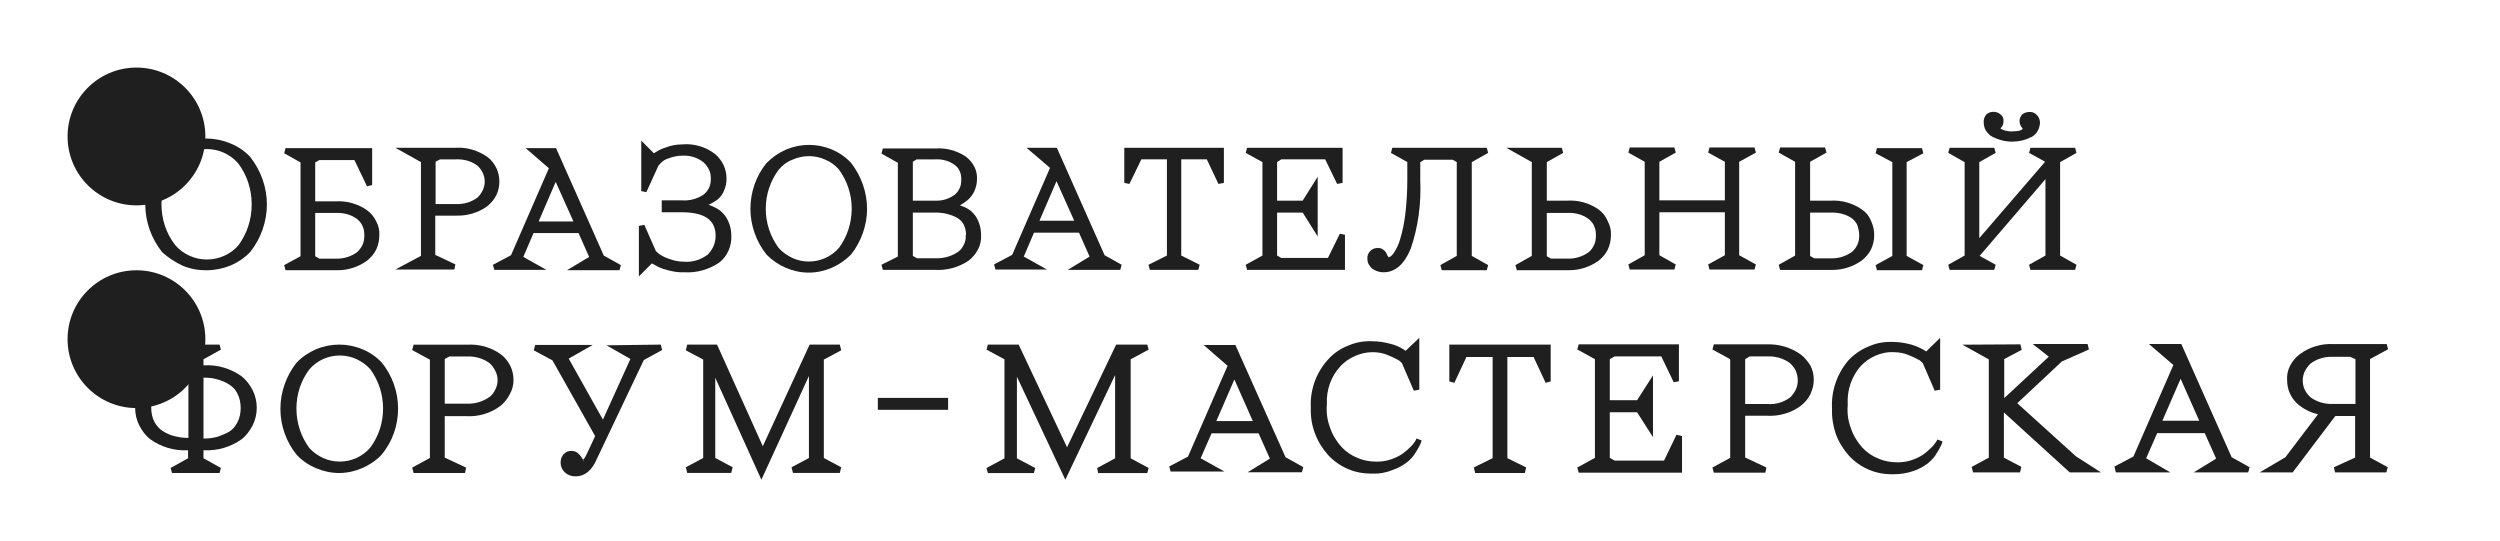
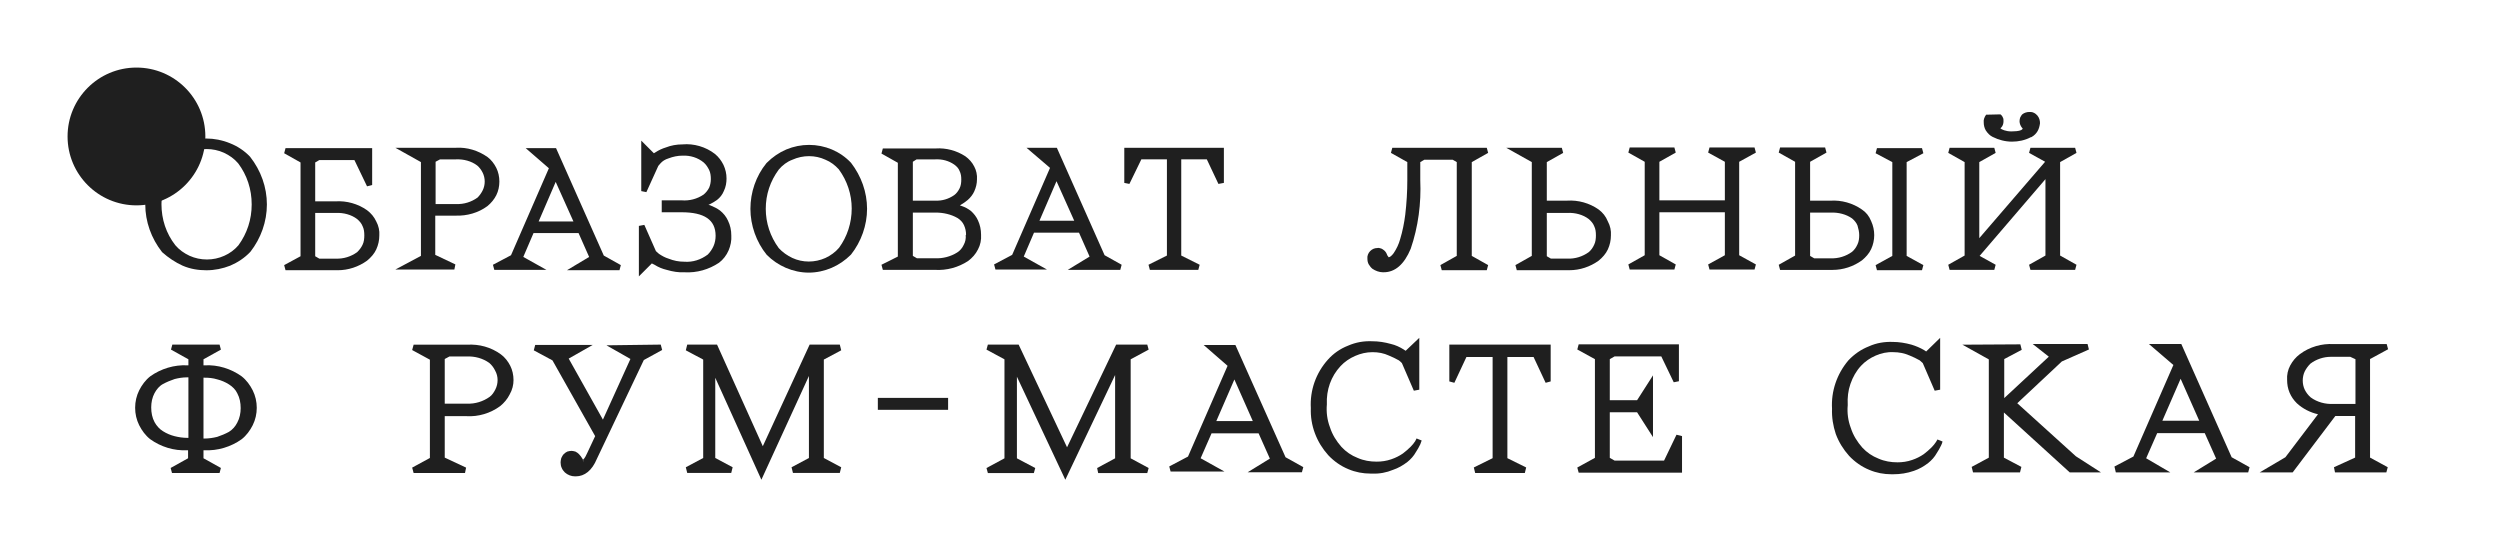
<svg xmlns="http://www.w3.org/2000/svg" width="740" height="160" viewBox="0 0 740 160" fill="none">
-   <path d="M589.807 40.514C591.625 41.423 593.543 41.927 595.562 41.927C597.48 41.927 599.398 41.523 601.114 40.615H601.215L601.417 40.514C602.124 40.11 602.73 39.504 603.133 38.798C603.537 38.091 603.739 37.283 603.84 36.476C603.84 35.668 603.638 34.861 603.032 34.154C602.73 33.851 602.427 33.548 601.922 33.346C601.518 33.144 601.114 33.144 600.71 33.144C600.004 33.144 599.196 33.346 598.59 33.851C598.288 34.154 598.187 34.457 597.985 34.76C597.884 35.062 597.783 35.466 597.783 35.87C597.783 36.577 598.086 37.283 598.489 37.788C598.59 37.889 598.691 37.99 598.691 37.99V38.091C598.59 38.495 597.682 38.899 595.36 38.899C593.644 38.899 592.432 38.293 592.129 37.99C592.129 37.889 592.23 37.889 592.331 37.788C592.836 37.283 593.038 36.577 593.038 35.87C593.038 35.466 593.038 35.062 592.836 34.76C592.735 34.457 592.432 34.053 592.129 33.851C591.019 32.841 589.101 32.841 587.99 33.851L587.889 33.952C587.384 34.659 587.081 35.466 587.182 36.173C587.182 37.081 587.384 37.889 587.788 38.596C588.394 39.504 589 40.11 589.807 40.514Z" fill="#1F1F1F" />
+   <path d="M589.807 40.514C591.625 41.423 593.543 41.927 595.562 41.927C597.48 41.927 599.398 41.523 601.114 40.615H601.215L601.417 40.514C602.124 40.11 602.73 39.504 603.133 38.798C603.537 38.091 603.739 37.283 603.84 36.476C603.84 35.668 603.638 34.861 603.032 34.154C602.73 33.851 602.427 33.548 601.922 33.346C601.518 33.144 601.114 33.144 600.71 33.144C600.004 33.144 599.196 33.346 598.59 33.851C598.288 34.154 598.187 34.457 597.985 34.76C597.884 35.062 597.783 35.466 597.783 35.87C597.783 36.577 598.086 37.283 598.489 37.788C598.59 37.889 598.691 37.99 598.691 37.99V38.091C598.59 38.495 597.682 38.899 595.36 38.899C593.644 38.899 592.432 38.293 592.129 37.99C592.129 37.889 592.23 37.889 592.331 37.788C592.836 37.283 593.038 36.577 593.038 35.87C593.038 35.466 593.038 35.062 592.836 34.76C592.735 34.457 592.432 34.053 592.129 33.851L587.889 33.952C587.384 34.659 587.081 35.466 587.182 36.173C587.182 37.081 587.384 37.889 587.788 38.596C588.394 39.504 589 40.11 589.807 40.514Z" fill="#1F1F1F" />
  <path d="M54.054 78.636C56.304 79.61 58.652 80 61.098 80C63.544 80 65.891 79.513 68.141 78.636C70.391 77.662 72.348 76.395 74.109 74.543C77.239 70.548 79 65.579 79 60.512C79 55.445 77.239 50.476 74.011 46.383C72.348 44.63 70.293 43.266 68.043 42.389C63.544 40.537 58.456 40.537 53.956 42.389C51.706 43.363 49.75 44.63 47.989 46.383L47.891 46.481C44.761 50.476 43 55.445 43 60.512C43 65.579 44.761 70.548 47.989 74.641C49.848 76.297 51.902 77.662 54.054 78.636ZM47.794 60.415C47.794 56.03 49.163 51.84 51.804 48.332C52.978 46.968 54.348 45.994 56.011 45.214C59.239 43.753 63.054 43.753 66.283 45.214C67.946 45.994 69.315 46.968 70.489 48.332C73.13 51.84 74.5 56.03 74.5 60.512C74.5 64.994 73.13 69.087 70.587 72.595C69.413 73.959 67.946 75.031 66.38 75.713C63.152 77.174 59.337 77.174 56.109 75.713C54.446 74.933 53.076 73.959 51.902 72.595C49.163 69.087 47.794 64.897 47.794 60.415Z" fill="#1F1F1F" />
  <path d="M84.112 78.474L84.516 79.988H99.256C99.457 79.988 99.76 79.988 99.962 79.988C103.092 79.988 106.121 78.979 108.644 77.162C109.755 76.253 110.765 75.142 111.37 73.83C111.976 72.517 112.279 71.104 112.279 69.691C112.38 68.277 112.077 66.864 111.37 65.552C110.765 64.239 109.856 63.129 108.644 62.22C105.919 60.302 102.587 59.393 99.357 59.595H93.299V48.086L94.511 47.38H104.909L108.644 55.153L110.159 54.749V43.846H84.516L84.112 45.361L88.958 48.086V75.849L84.112 78.474ZM93.299 75.849V63.028H99.457C101.679 62.927 104.001 63.532 105.717 64.845C106.423 65.451 107.029 66.157 107.332 66.965C107.736 67.773 107.837 68.681 107.837 69.691C107.837 70.599 107.736 71.609 107.332 72.417C106.928 73.325 106.322 74.032 105.717 74.638C103.9 75.95 101.679 76.657 99.357 76.556H94.511L93.299 75.849Z" fill="#1F1F1F" />
  <path d="M117.024 79.781H134.489L134.792 78.267L128.836 75.44V63.83H134.893C138.225 63.931 141.556 63.023 144.282 61.004C145.392 60.095 146.301 58.984 146.907 57.773C147.512 56.562 147.815 55.148 147.815 53.735C147.815 52.322 147.512 50.908 146.907 49.697C146.301 48.485 145.392 47.274 144.282 46.466C141.556 44.548 138.225 43.538 134.994 43.74H117.024L124.596 47.98V75.743L117.024 79.781ZM128.937 60.398V47.879L130.249 47.173H134.994C137.215 47.072 139.537 47.678 141.253 48.99C141.96 49.596 142.465 50.302 142.869 51.11C143.272 51.918 143.474 52.826 143.474 53.735C143.474 54.643 143.272 55.552 142.869 56.36C142.465 57.167 141.96 57.874 141.354 58.48C139.537 59.792 137.316 60.499 134.994 60.398H128.937Z" fill="#1F1F1F" />
  <path d="M161.76 79.887L154.895 76.051L157.924 68.984H171.25L174.38 76.051L167.817 79.988H183.365L183.768 78.474L178.721 75.647L164.587 43.846H155.602L162.467 49.803L151.261 75.546L145.91 78.373L146.314 79.887H161.76ZM159.438 65.552L164.486 53.841L169.736 65.552H159.438Z" fill="#1F1F1F" />
  <path d="M193.751 78.376C194.861 79.083 196.073 79.588 197.385 79.891C199.102 80.395 200.919 80.698 202.635 80.597C206.269 80.799 209.803 79.79 212.831 77.77C214.043 76.862 215.052 75.549 215.658 74.136C216.264 72.723 216.567 71.208 216.466 69.694C216.466 68.18 216.163 66.665 215.456 65.252C214.952 64.141 214.144 63.132 213.134 62.324C212.327 61.718 211.317 61.214 210.308 60.81L209.702 60.608C209.803 60.608 209.904 60.507 210.005 60.507C210.812 60.103 211.519 59.699 212.226 59.195C213.134 58.488 213.841 57.579 214.245 56.57C214.851 55.358 215.052 54.046 215.052 52.834C215.052 51.421 214.75 50.109 214.144 48.796C213.538 47.585 212.731 46.474 211.62 45.566C208.894 43.446 205.361 42.436 202.029 42.739C200.313 42.739 198.597 43.042 197.082 43.648C196.073 43.95 194.962 44.455 194.054 45.061C193.852 45.162 193.751 45.263 193.549 45.364L189.814 41.628V56.57L191.328 56.873L194.861 49.099L195.467 48.392C196.073 47.686 196.88 47.181 197.89 46.878C199.202 46.373 200.616 46.071 202.029 46.071C204.351 45.969 206.572 46.676 208.288 48.09C208.995 48.695 209.5 49.503 209.904 50.311C210.308 51.118 210.409 52.128 210.409 53.036C210.409 53.945 210.207 54.854 209.904 55.56C209.5 56.368 208.894 57.075 208.288 57.579C206.37 58.892 204.048 59.498 201.726 59.296H195.871V62.829H201.726C208.49 62.829 211.822 65.05 211.822 69.795C211.822 70.805 211.62 71.915 211.216 72.824C210.812 73.732 210.207 74.641 209.5 75.347C207.481 76.862 205.058 77.669 202.534 77.468C200.919 77.468 199.404 77.165 197.89 76.559C196.88 76.256 195.972 75.751 195.063 75.146L194.155 74.338L190.722 66.564L189.107 66.867V81.809L192.943 77.972L193.751 78.376Z" fill="#1F1F1F" />
  <path d="M232.623 79.283C234.743 80.192 237.065 80.697 239.387 80.697C241.709 80.697 244.031 80.192 246.151 79.283C248.271 78.374 250.189 77.062 251.905 75.346C254.934 71.51 256.65 66.664 256.65 61.818C256.65 56.871 254.934 52.126 251.905 48.189C250.29 46.473 248.372 45.16 246.252 44.252C241.911 42.434 237.065 42.434 232.724 44.252C230.604 45.16 228.686 46.473 226.969 48.189L226.868 48.29C223.739 52.126 222.124 56.972 222.124 61.818C222.124 66.664 223.84 71.611 226.969 75.447C228.585 77.062 230.503 78.374 232.623 79.283ZM248.271 50.107C250.795 53.539 252.107 57.578 252.107 61.717C252.107 65.957 250.795 69.995 248.372 73.327C247.261 74.639 245.848 75.649 244.334 76.355C241.204 77.769 237.57 77.769 234.541 76.355C233.027 75.649 231.613 74.639 230.503 73.428C227.979 69.995 226.667 65.957 226.667 61.818C226.667 57.578 227.979 53.64 230.503 50.208C231.613 48.895 232.926 47.886 234.541 47.28C237.671 45.867 241.305 45.867 244.334 47.28C245.848 47.886 247.16 48.895 248.271 50.107Z" fill="#1F1F1F" />
  <path d="M260.915 78.368L261.319 79.882H276.765C280.198 80.084 283.63 79.175 286.558 77.257C287.769 76.349 288.779 75.238 289.485 73.825C290.192 72.512 290.495 70.998 290.394 69.484C290.394 67.969 290.091 66.556 289.485 65.244C288.981 64.133 288.274 63.224 287.365 62.417C286.558 61.811 285.649 61.306 284.741 61.004L284.135 60.802C284.236 60.701 284.337 60.701 284.438 60.6C285.144 60.196 285.851 59.691 286.457 59.186C287.264 58.48 287.971 57.571 288.375 56.662C288.88 55.552 289.183 54.34 289.183 53.129C289.284 51.816 288.981 50.403 288.375 49.293C287.769 48.081 286.861 47.072 285.75 46.264C283.125 44.548 279.996 43.74 276.967 43.942H261.319L260.915 45.456L265.761 48.182V75.945L260.915 78.368ZM284.034 55.754C283.63 56.561 283.125 57.268 282.419 57.773C280.803 58.883 278.885 59.489 276.866 59.388H270.203V47.879L271.313 47.173H276.866C278.885 47.072 280.803 47.576 282.419 48.687C283.125 49.192 283.731 49.797 284.034 50.605C284.438 51.413 284.539 52.22 284.539 53.129C284.539 54.038 284.438 54.946 284.034 55.754ZM285.851 69.585C285.952 70.594 285.75 71.604 285.245 72.512C284.841 73.421 284.135 74.229 283.327 74.733C281.409 75.945 279.087 76.551 276.765 76.45H271.414L270.203 75.743V62.922H276.967C279.188 62.922 281.51 63.426 283.428 64.537C284.236 65.042 284.942 65.748 285.346 66.657C285.75 67.566 285.952 68.474 285.952 69.484L285.851 69.585Z" fill="#1F1F1F" />
  <path d="M309.897 79.781L303.032 75.945L306.061 68.878H319.387L322.517 75.945L316.055 79.882H331.603L332.006 78.368L326.959 75.541L312.825 43.74H303.84L310.806 49.696L299.6 75.44L294.249 78.266L294.653 79.781H309.897ZM307.676 65.344L312.724 53.633L317.974 65.344H307.676Z" fill="#1F1F1F" />
  <path d="M337.837 47.172H345.409V75.642L339.957 78.368L340.361 79.882H354.697L355.101 78.368L349.649 75.642V47.172H357.221L360.653 54.441L362.269 54.138V43.74H332.79V54.138L334.304 54.441L337.837 47.172Z" fill="#1F1F1F" />
-   <path d="M368.733 78.368L369.137 79.882H398.111V69.483L396.597 69.18L393.064 76.348H379.233L378.021 75.642V62.921H385.593L390.035 69.988V52.321L385.593 59.388H378.021V47.98L379.233 47.172H392.256L395.789 54.441L397.405 54.138V43.74H369.137L368.733 45.254L373.68 47.98V75.642L368.733 78.368Z" fill="#1F1F1F" />
  <path d="M420.4 53.331V47.98L421.612 47.273H429.991L431.202 47.98V75.743L426.356 78.468L426.76 79.983H440.086L440.49 78.468L435.644 75.743V47.98L440.49 45.254L440.086 43.74H412.122L411.718 45.254L416.564 47.98V53.331C416.564 56.662 416.362 60.094 415.958 63.527C415.655 65.95 415.15 68.474 414.444 70.796C414.04 72.31 413.333 73.724 412.526 74.935C411.92 75.743 411.415 76.146 411.011 76.146L410.91 75.945C410.708 75.743 410.607 75.541 410.506 75.238C410.305 74.733 410.002 74.329 409.598 74.026C409.295 73.825 409.093 73.623 408.689 73.522C408.386 73.421 407.983 73.32 407.68 73.421C406.872 73.421 406.165 73.724 405.56 74.329C404.954 74.935 404.651 75.844 404.752 76.55C404.752 77.156 404.853 77.762 405.156 78.266C405.459 78.771 405.863 79.276 406.266 79.579C407.175 80.185 408.285 80.588 409.295 80.588C409.396 80.588 409.497 80.588 409.598 80.588C412.929 80.588 415.655 78.266 417.573 73.623C419.794 67.161 420.703 60.196 420.4 53.331Z" fill="#1F1F1F" />
  <path d="M473.199 62.013C470.473 60.094 467.141 59.186 463.911 59.388H457.854V47.98L462.699 45.254L462.296 43.74H445.84L453.411 47.98V75.743L448.566 78.468L448.969 79.983H463.81C464.012 79.983 464.315 79.983 464.517 79.983C467.646 79.983 470.675 78.973 473.199 77.156C474.309 76.247 475.319 75.137 475.925 73.825C476.53 72.512 476.833 71.099 476.833 69.685C476.934 68.272 476.631 66.859 475.925 65.546C475.319 64.032 474.41 62.921 473.199 62.013ZM472.391 69.685C472.391 70.594 472.29 71.603 471.886 72.411C471.483 73.32 470.978 74.026 470.271 74.632C468.454 75.945 466.233 76.651 463.911 76.55H459.065L457.854 75.844V63.022H464.012C466.233 62.921 468.555 63.527 470.271 64.839C470.978 65.445 471.583 66.152 471.886 66.96C472.29 67.767 472.391 68.676 472.391 69.685Z" fill="#1F1F1F" />
  <path d="M519.745 45.164L519.341 43.649H506.015L505.611 45.164L510.558 47.889V59.297H491.175V47.889L496.021 45.164L495.617 43.649H482.392L481.988 45.164L486.834 47.889V75.551L481.988 78.277L482.392 79.791H495.617L496.021 78.277L491.175 75.551V62.831H510.558V75.551L505.611 78.277L506.015 79.791H519.341L519.745 78.277L514.798 75.551V47.889L519.745 45.164Z" fill="#1F1F1F" />
  <path d="M551.136 62.023C548.41 60.105 545.079 59.197 541.848 59.398H535.791V47.889L540.637 45.164L540.233 43.649H526.907L526.503 45.164L531.349 47.889V75.652L526.503 78.378L526.907 79.892H541.747C541.949 79.892 542.252 79.892 542.454 79.892C545.583 79.892 548.612 78.883 551.136 77.066C552.247 76.157 553.256 75.046 553.862 73.734C554.468 72.422 554.77 71.008 554.77 69.595C554.77 68.182 554.468 66.768 553.862 65.456C553.256 63.941 552.347 62.831 551.136 62.023ZM550.328 69.595C550.328 70.504 550.227 71.513 549.824 72.321C549.42 73.229 548.915 73.936 548.208 74.542C546.391 75.854 544.17 76.561 541.848 76.46H537.002L535.791 75.753V62.932H541.949C544.17 62.831 546.492 63.437 548.208 64.648C548.915 65.254 549.521 65.961 549.824 66.768C550.126 67.778 550.328 68.686 550.328 69.595Z" fill="#1F1F1F" />
  <path d="M569.314 45.361L568.91 43.846H555.584L555.18 45.361L560.127 47.985V75.748L555.18 78.474L555.584 79.988H568.91L569.314 78.474L564.367 75.748V47.985L569.314 45.361Z" fill="#1F1F1F" />
  <path d="M609.794 47.98L614.64 45.254L614.236 43.74H601.011L600.607 45.254L605.352 47.879L585.868 70.493V47.98L590.713 45.254L590.31 43.74H577.084L576.681 45.254L581.527 47.98V75.642L576.681 78.368L577.084 79.882H590.31L590.713 78.368L585.969 75.743L605.453 53.028V75.642L600.607 78.368L601.011 79.882H614.236L614.64 78.368L609.794 75.642V47.98Z" fill="#1F1F1F" />
  <path d="M60.529 133.271C64.397 133.469 68.364 132.281 71.537 130.005C72.926 128.917 74.016 127.432 74.81 125.849C75.603 124.266 76 122.484 76 120.703C76 118.922 75.603 117.141 74.81 115.557C74.016 113.974 72.926 112.49 71.537 111.401C68.364 109.125 64.496 107.937 60.628 108.135H60.231V106.354L65.388 103.484L64.992 102H51.008L50.612 103.484L55.769 106.354V108.135H55.471C51.603 107.937 47.636 109.125 44.463 111.401C43.074 112.49 41.983 113.974 41.19 115.557C40.397 117.141 40 118.922 40 120.703C40 122.484 40.397 124.266 41.19 125.849C41.983 127.432 43.074 128.917 44.463 130.005C47.636 132.281 51.504 133.469 55.372 133.271H55.669V135.646L50.512 138.516L50.909 140H64.992L65.388 138.516L60.231 135.646V133.271H60.529ZM60.231 129.807V111.797H60.529C61.818 111.797 63.008 111.896 64.297 112.292C65.488 112.589 66.678 113.083 67.769 113.776C68.859 114.469 69.752 115.359 70.248 116.448C70.942 117.734 71.24 119.219 71.24 120.802C71.24 122.286 70.942 123.771 70.248 125.057C69.653 126.245 68.859 127.135 67.769 127.828C66.678 128.422 65.488 128.917 64.297 129.312C63.107 129.609 61.818 129.807 60.529 129.807H60.231ZM45.752 124.958C45.058 123.672 44.76 122.187 44.76 120.604C44.76 119.12 45.058 117.635 45.752 116.349C46.347 115.26 47.141 114.271 48.231 113.677C49.322 113.083 50.512 112.589 51.703 112.193C52.893 111.896 54.083 111.698 55.273 111.698C55.372 111.698 55.372 111.698 55.471 111.698H55.769V129.609H55.471C54.182 129.609 52.893 129.411 51.703 129.115C50.512 128.818 49.322 128.323 48.231 127.63C47.24 127.036 46.347 126.047 45.752 124.958Z" fill="#1F1F1F" />
  <path d="M334.678 106.356L340 103.485L339.591 102H330.38L315.846 132.396L301.518 102H292.409L292 103.485L297.322 106.356V135.663L292 138.535L292.409 140.02H306.021L306.431 138.535L301.006 135.663V111.505L315.335 142L330.072 111.01V135.663L324.751 138.535L325.058 140.02H339.591L340 138.535L334.678 135.663V106.356Z" fill="#1F1F1F" />
  <path d="M365.682 102.127H356.293L363.36 108.286L351.649 135.14L346.097 138.068L346.501 139.582H362.451L355.385 135.645L358.615 128.275H372.547L375.879 135.746L369.316 139.784H385.368L385.772 138.269L380.522 135.342L365.682 102.127ZM370.831 124.64H360.029L365.379 112.324L370.831 124.64Z" fill="#1F1F1F" />
  <path d="M418.899 130.589C418.495 131.195 418.091 131.7 417.586 132.205C416.879 132.911 416.072 133.618 415.264 134.224C414.255 134.931 413.043 135.536 411.832 135.94C410.418 136.445 408.904 136.647 407.491 136.647C405.572 136.647 403.654 136.344 401.837 135.536C400.02 134.83 398.405 133.719 397.092 132.306C395.578 130.589 394.366 128.671 393.66 126.45C392.852 124.33 392.549 122.008 392.751 119.686C392.549 115.446 393.963 111.408 396.789 108.379C398.001 107.067 399.515 106.057 401.13 105.351C402.746 104.644 404.462 104.24 406.279 104.24C407.995 104.24 409.611 104.543 411.125 105.25C412.135 105.654 413.144 106.158 414.053 106.663C414.356 106.865 414.658 107.168 414.961 107.471L418.495 115.648L420.11 115.345V100L416.072 103.836L415.466 103.432C414.356 102.726 413.043 102.12 411.731 101.817C409.914 101.312 408.096 101.01 406.178 101.01C403.654 100.909 401.332 101.312 399.01 102.322C396.688 103.231 394.669 104.644 393.054 106.461C389.521 110.398 387.703 115.547 388.006 120.797C387.905 123.321 388.309 125.845 389.218 128.268C390.126 130.69 391.439 132.811 393.155 134.729C394.871 136.546 396.89 137.959 399.111 138.868C401.231 139.776 403.452 140.18 405.673 140.18C405.875 140.18 406.077 140.18 406.178 140.18C408.298 140.281 410.418 139.877 412.336 139.07C413.851 138.565 415.264 137.757 416.577 136.748C417.586 135.94 418.495 134.931 419.1 133.82C419.605 133.113 420.009 132.306 420.413 131.498C420.514 131.094 420.716 130.791 420.817 130.388L419.302 129.782L418.899 130.589Z" fill="#1F1F1F" />
  <path d="M429 112.901L430.49 113.308L434.066 105.668H441.815V135.619L436.252 138.37L436.649 140H451.351L451.748 138.37L446.185 135.619V105.668H453.934L457.51 113.308L459 112.901V102H429V112.901Z" fill="#1F1F1F" />
  <path d="M492.56 136.34H477.929L476.497 135.523V122.039H484.58L489.286 129.394V111.109L484.58 118.463H476.497V106.308L477.929 105.49H491.741L495.424 113.152L496.959 112.845V101.915H467.289L466.88 103.447L472.098 106.308V135.523L466.88 138.383L467.289 139.915H497.88V129.087L496.243 128.678L492.56 136.34Z" fill="#1F1F1F" />
-   <path d="M532.962 104.884C530.076 102.841 526.571 101.82 523.065 101.922H507.292L506.88 103.454L512.138 106.314V135.523L506.88 138.383L507.292 139.915H522.55L522.859 138.383L516.571 135.421V123.063H523.065C526.571 123.268 530.179 122.246 533.065 120.101C534.199 119.182 535.23 118.059 535.849 116.731C536.468 115.403 536.88 113.974 536.88 112.442C536.88 111.012 536.571 109.48 535.849 108.152C535.127 107.029 534.199 105.803 532.962 104.884ZM532.138 112.646C532.138 113.565 531.931 114.586 531.519 115.403C531.107 116.22 530.488 117.038 529.87 117.65C527.911 119.08 525.54 119.795 523.169 119.591H516.571V106.314L517.911 105.497H523.065C525.437 105.394 527.808 106.007 529.766 107.437C530.488 108.05 531.107 108.867 531.519 109.684C531.931 110.705 532.138 111.625 532.138 112.646Z" fill="#1F1F1F" />
  <path d="M573.074 130.791C572.67 131.397 572.266 131.902 571.761 132.407C571.055 133.113 570.247 133.82 569.439 134.426C568.43 135.132 567.218 135.738 566.007 136.142C564.593 136.647 563.079 136.849 561.666 136.849C559.748 136.849 557.829 136.546 556.012 135.738C554.195 135.032 552.58 133.921 551.267 132.508C549.753 130.791 548.541 128.873 547.835 126.652C547.027 124.532 546.724 122.21 546.926 119.989V119.888V119.787C546.825 117.667 547.027 115.648 547.734 113.629C548.441 111.61 549.45 109.793 550.863 108.278C552.075 106.966 553.589 105.956 555.205 105.25C556.82 104.543 558.637 104.139 560.454 104.24C562.07 104.24 563.685 104.543 565.3 105.25C566.31 105.654 567.319 106.158 568.228 106.663L569.136 107.471L572.67 115.648L574.285 115.345V100L570.146 104.038L569.54 103.634C568.329 102.928 567.117 102.423 565.805 102.019C563.988 101.514 562.07 101.211 560.353 101.211C557.829 101.111 555.406 101.514 553.185 102.524C550.863 103.432 548.844 104.846 547.128 106.663C543.696 110.701 541.979 115.85 542.282 120.999C542.181 123.523 542.585 126.046 543.393 128.469C544.301 130.892 545.614 133.012 547.33 134.931C549.046 136.748 551.065 138.161 553.286 139.07C555.406 139.978 557.627 140.382 559.848 140.382C560.05 140.382 560.151 140.382 560.353 140.382C562.473 140.382 564.492 140.079 566.512 139.373C568.026 138.868 569.439 138.06 570.752 137.051C571.761 136.243 572.67 135.233 573.276 134.123C573.78 133.416 574.184 132.609 574.588 131.801C574.79 131.397 574.891 131.094 574.992 130.69L573.477 130.085L573.074 130.791Z" fill="#1F1F1F" />
  <path d="M597.111 119.355L610.304 106.993L618.322 103.446L617.916 101.825H601.678L606.448 105.574L593.255 117.835V106.283L598.43 103.547L598.025 101.926L580.874 102.027L588.688 106.385V135.467L583.614 138.203L584.02 139.825H597.923L598.329 138.203L593.153 135.467V122.091L612.638 139.825H621.874L614.465 135.062L597.111 119.355Z" fill="#1F1F1F" />
  <path d="M645.669 101.825H636.078L643.322 108.039L631.486 135.138L625.874 138.093L626.282 139.825H642.404L635.261 135.648L638.527 128.211H652.608L655.976 135.75L649.343 139.825H665.465L665.874 138.297L660.567 135.342L645.669 101.825ZM650.976 124.543H640.057L645.465 112.114L650.976 124.543Z" fill="#1F1F1F" />
  <path d="M701.636 106.228L706.874 103.377L706.463 101.85H690.749C687.257 101.647 683.663 102.665 680.787 104.803C679.555 105.719 678.63 106.839 677.911 108.162C677.192 109.486 676.884 111.013 676.987 112.438C676.987 113.762 677.192 114.983 677.706 116.205C678.219 117.427 678.938 118.445 679.863 119.361C681.609 120.99 683.868 122.11 686.128 122.619L676.474 135.345L668.874 139.825H678.63L691.263 123.128H697.117V135.447L690.852 138.298L691.16 139.825H706.36L706.771 138.298L701.533 135.447V106.228H701.636ZM697.219 106.33V119.565H690.647C688.284 119.667 685.922 119.056 683.971 117.631C683.252 117.02 682.636 116.205 682.225 115.391C681.814 114.576 681.609 113.558 681.609 112.642C681.609 111.726 681.814 110.708 682.225 109.893C682.636 109.079 683.252 108.264 683.868 107.653C685.614 106.33 687.771 105.617 689.928 105.617C690.133 105.617 690.338 105.617 690.544 105.617H695.679L697.219 106.33Z" fill="#1F1F1F" />
-   <path d="M117.83 120.929C117.83 115.982 116.113 111.136 112.984 107.3C111.368 105.584 109.45 104.271 107.229 103.363C102.888 101.546 97.941 101.546 93.6 103.363C91.48 104.271 89.461 105.584 87.846 107.3L87.745 107.401C84.716 111.237 83 116.083 83 121.03C83 125.977 84.716 130.823 87.846 134.659C89.461 136.375 91.379 137.688 93.6 138.596C95.72 139.505 98.042 140.01 100.364 140.01C102.686 140.01 105.008 139.505 107.128 138.596C109.248 137.688 111.268 136.375 112.883 134.659C116.214 130.722 117.83 125.876 117.83 120.929ZM91.581 132.64C89.057 129.207 87.745 125.169 87.745 120.929C87.745 116.689 89.057 112.651 91.581 109.319C92.692 108.007 94.105 106.997 95.619 106.291C98.749 104.877 102.383 104.877 105.513 106.291C107.027 106.997 108.441 108.007 109.551 109.218C112.075 112.651 113.388 116.689 113.388 120.929C113.388 125.169 112.075 129.207 109.551 132.539C108.441 133.851 107.027 134.861 105.513 135.568C102.383 136.981 98.749 136.981 95.619 135.568C94.105 134.861 92.692 133.851 91.581 132.64Z" fill="#1F1F1F" />
  <path d="M152 112.5C152 111.019 151.679 109.538 151.036 108.269C150.393 107 149.429 105.731 148.25 104.885C145.357 102.769 141.821 101.817 138.286 102.029H122.429L122 103.615L127.25 106.471V135.558L122 138.413L122.429 140H137.643L137.964 138.413L131.643 135.452V123.183H138.071C141.607 123.394 145.143 122.337 148.036 120.221C149.214 119.269 150.179 118.106 150.821 116.837C151.679 115.356 152 113.875 152 112.5ZM147.286 112.5C147.286 113.452 147.071 114.404 146.643 115.25C146.214 116.096 145.679 116.942 144.929 117.471C143 118.846 140.643 119.587 138.179 119.481H131.643V106.26L133.036 105.519H138.179C140.536 105.413 142.893 106.048 144.821 107.423C145.571 108.058 146.107 108.798 146.536 109.644C147.071 110.596 147.286 111.548 147.286 112.5Z" fill="#1F1F1F" />
  <path d="M186.604 106.251L178.462 124.21L168.335 106.144L175.434 102.106H158.418L158 103.7L163.533 106.676L176.165 129.098L173.868 133.986C173.033 135.899 172.615 136.005 172.615 136.005V136.856L172.511 135.899L172.407 135.793C172.093 135.262 171.78 134.837 171.363 134.411C171.049 134.093 170.736 133.88 170.319 133.668C169.901 133.561 169.484 133.455 169.17 133.455C168.753 133.455 168.335 133.561 167.918 133.668C167.5 133.88 167.187 134.093 166.874 134.411C166.56 134.73 166.352 135.155 166.143 135.58C166.038 136.005 165.934 136.431 165.934 136.856C165.934 137.387 166.038 138.025 166.247 138.45C166.456 138.981 166.769 139.406 167.187 139.831C168.022 140.575 169.066 141 170.214 141C170.319 141 170.319 141 170.423 141C173.033 141 175.225 139.3 176.687 135.793L190.571 106.569L196 103.594L195.582 102L179.505 102.213L186.604 106.251Z" fill="#1F1F1F" />
  <path d="M239.443 135.562L234.297 138.306L234.717 139.995H248.58L249 138.306L243.854 135.562V106.433L249 103.689L248.58 102H239.653L225.79 132.079L212.242 102H203.42L203 103.689L208.146 106.433V135.562L203 138.306L203.42 139.995H216.443L216.863 138.306L211.717 135.562V111.815L225.37 142L239.443 111.288V135.562Z" fill="#1F1F1F" />
  <path d="M280.638 117.773H259.841V121.307H280.638V117.773Z" fill="#1F1F1F" />
  <path d="M40.393 60.786C51.656 60.786 60.786 51.656 60.786 40.393C60.786 29.13 51.656 20 40.393 20C29.13 20 20 29.13 20 40.393C20 51.656 29.13 60.786 40.393 60.786Z" fill="#1F1F1F" />
-   <path d="M40.393 120.786C51.656 120.786 60.786 111.656 60.786 100.393C60.786 89.13 51.656 80 40.393 80C29.13 80 20 89.13 20 100.393C20 111.656 29.13 120.786 40.393 120.786Z" fill="#1F1F1F" />
</svg>